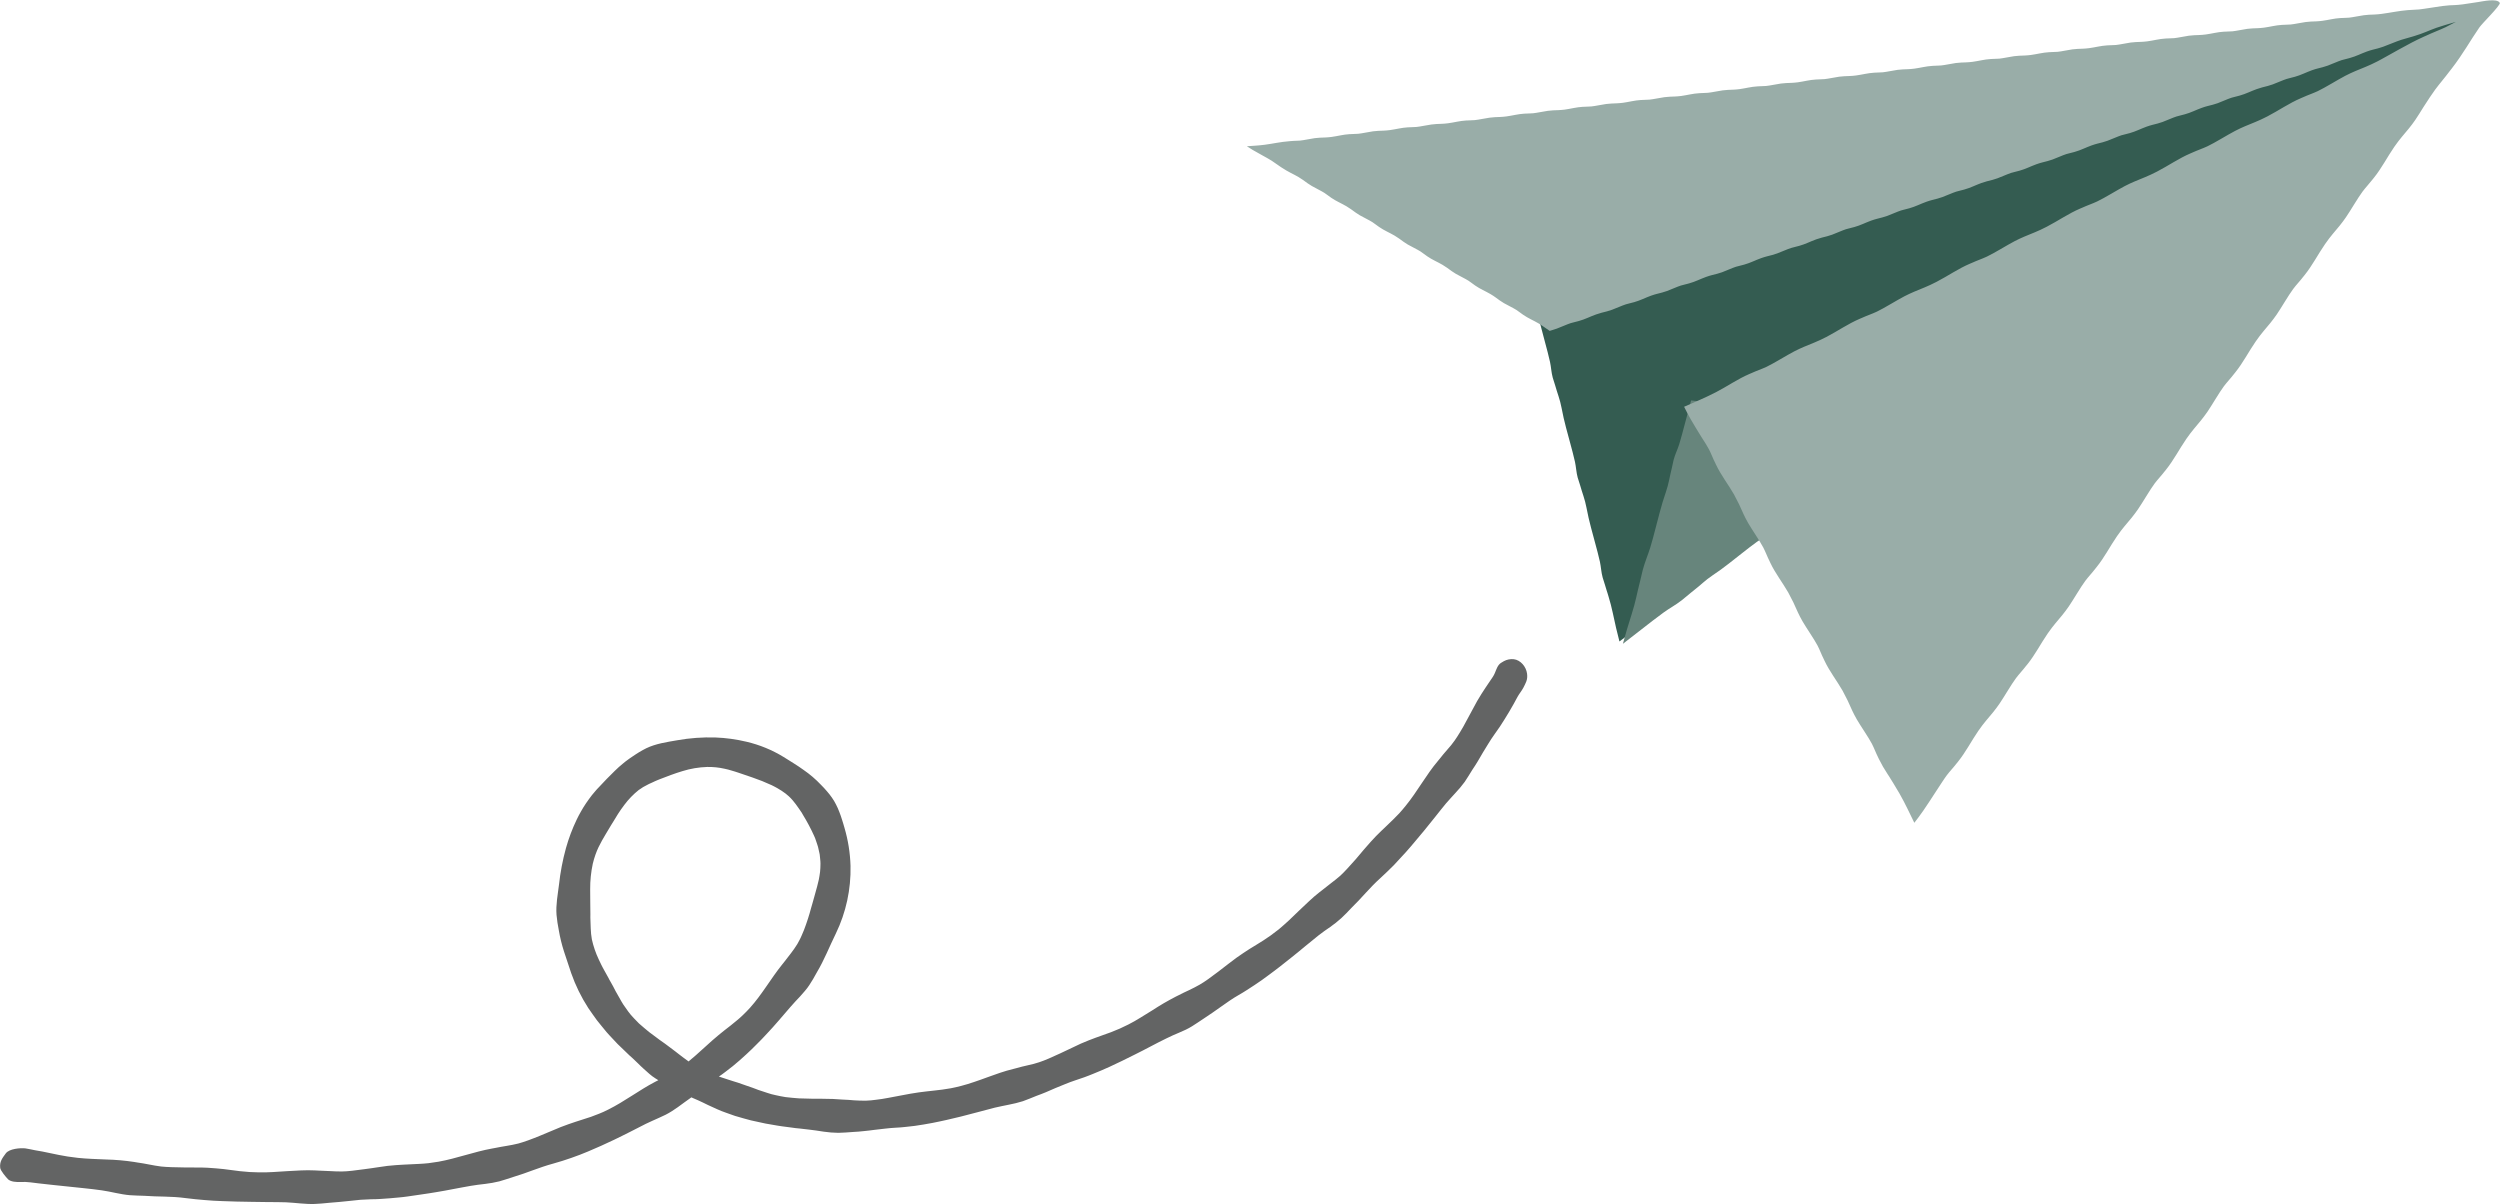
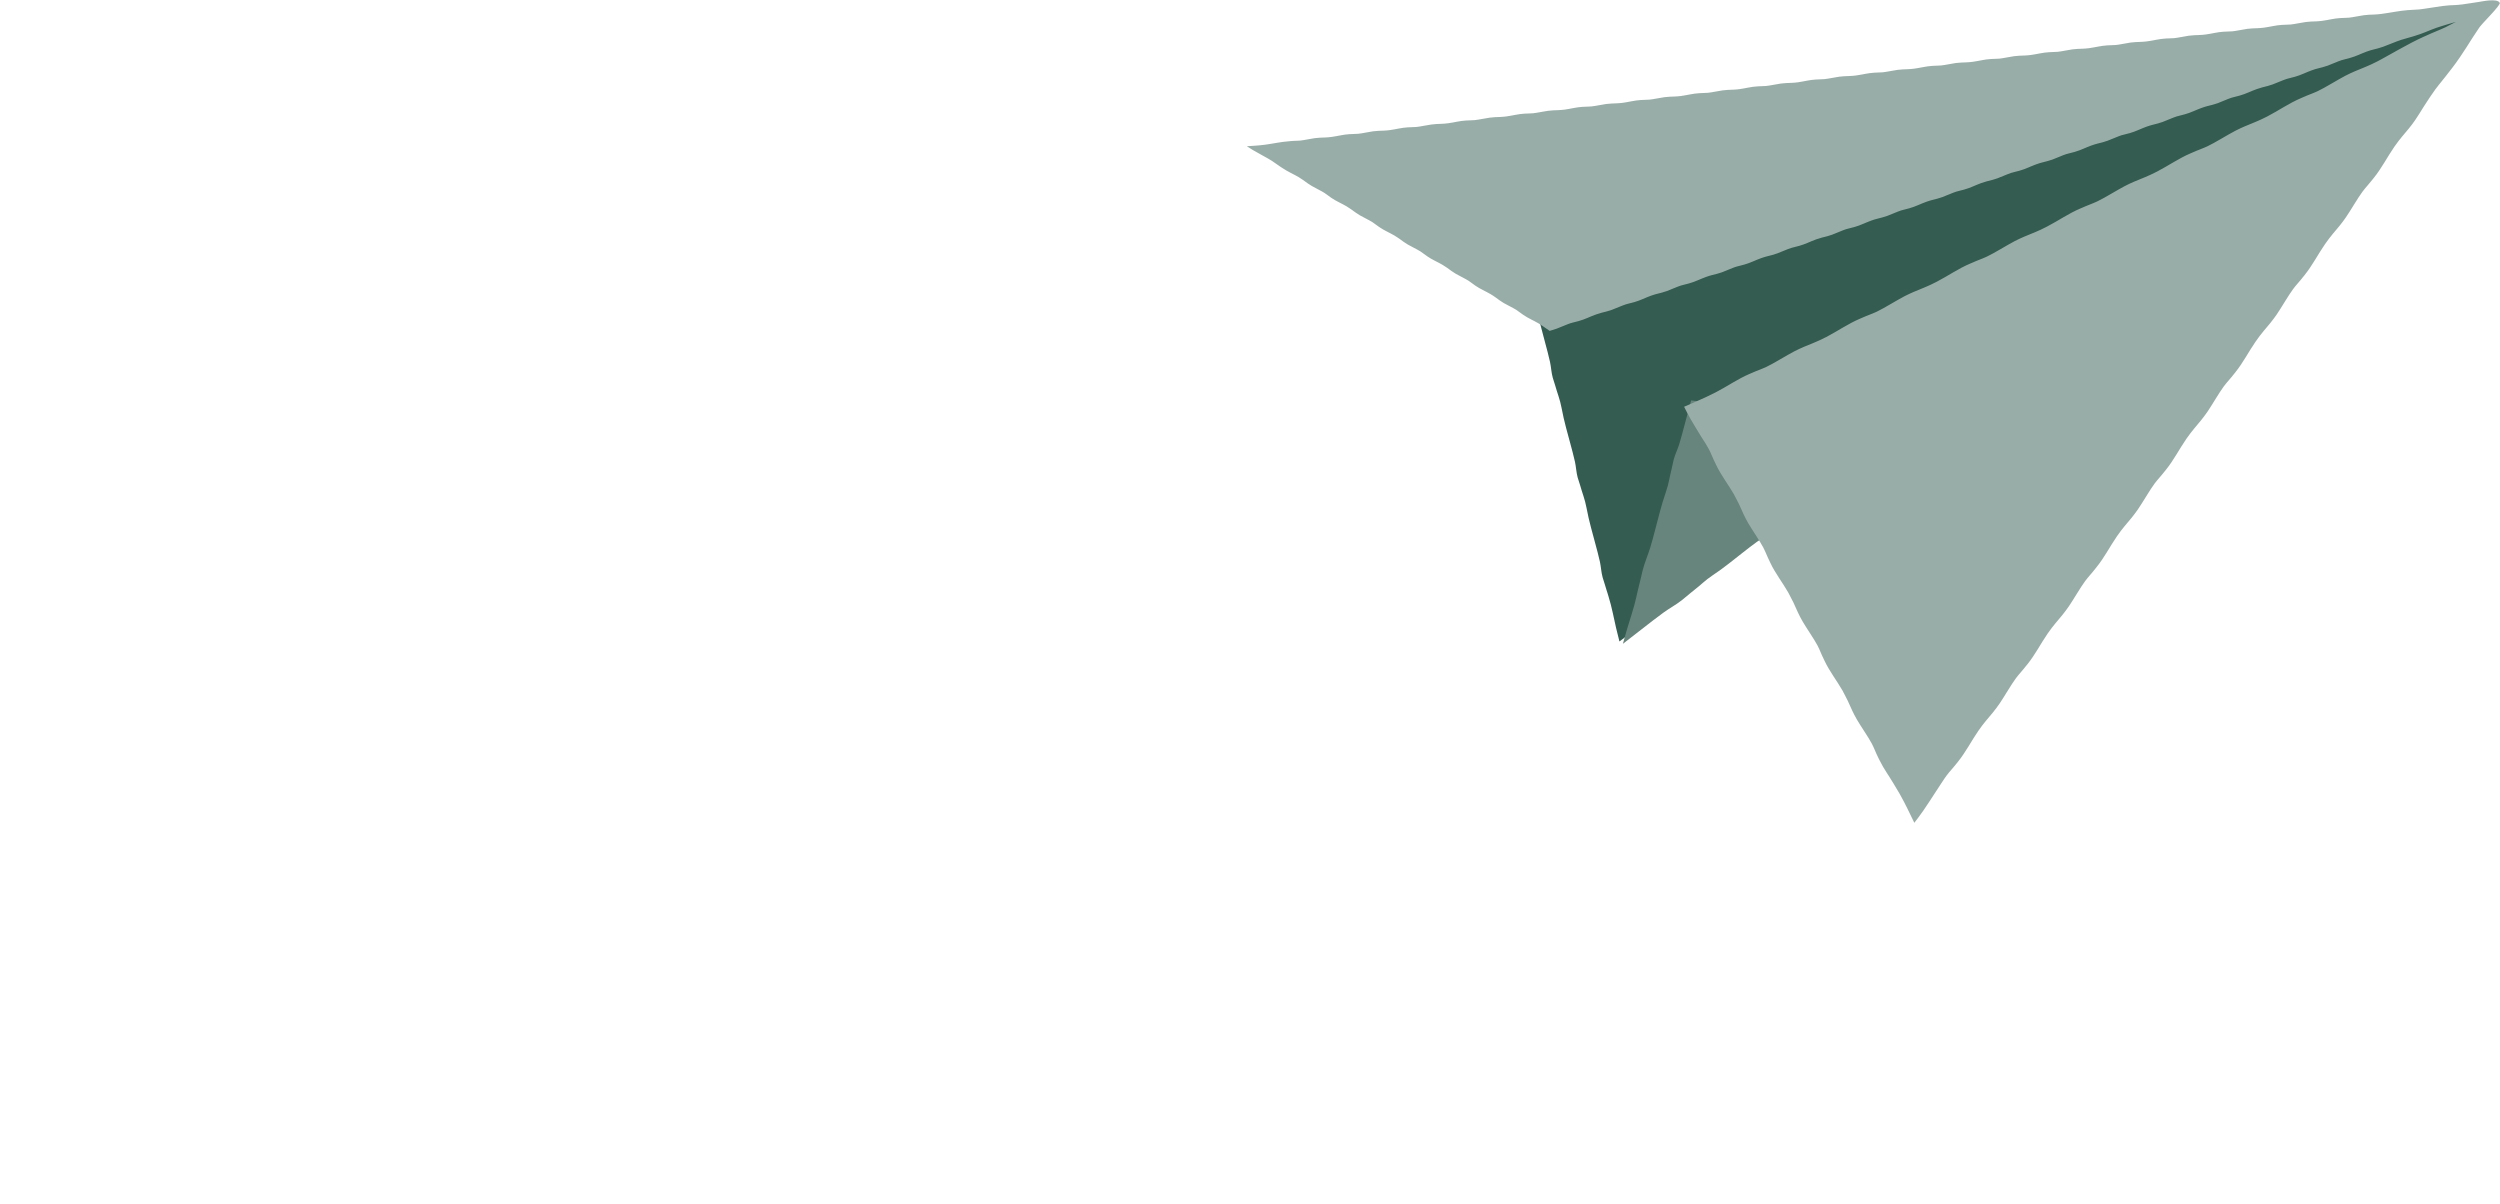
<svg xmlns="http://www.w3.org/2000/svg" id="Layer_2" data-name="Layer 2" width="204.421" height="98.45" viewBox="0 0 204.421 98.45">
  <g id="Layer_1-2" data-name="Layer 1">
    <g>
      <path d="M201.666.844c.253.623-1.069,1.296-1.516,1.636-.225.184-.466.389-.685.557-.259.197-.617.435-.975.671s-.719.469-1.012.675c-.712.505-1.323.975-1.969,1.465-.542.409-1.06.801-1.584,1.198-.698.527-1.409,1.036-2.132,1.528-.44.297-.815.588-1.192.893l-.229.186-.195.166c-.134.109-.266.219-.405.326-.187.157-.399.338-.558.461-.374.288-.812.496-1.204.769-.479.335-.941.695-1.407,1.049-.389.296-.76.579-1.139.869-.462.349-.939.695-1.488,1.051-.618.405-1.091.865-1.646,1.295-.189.155-.399.338-.558.459-.375.291-.814.498-1.204.771-.479.333-.941.695-1.407,1.047-.389.296-.758.584-1.139.869-.462.349-.939.695-1.488,1.053-.619.402-1.091.865-1.645,1.293-.19.157-.399.338-.558.461-.374.288-.814.496-1.204.769-.479.335-.941.695-1.407,1.049-.388.294-.758.582-1.139.869-.462.349-.939.695-1.488,1.051-.62.405-1.091.865-1.645,1.293-.19.157-.399.34-.558.461-.375.291-.814.498-1.205.771-.478.333-.941.695-1.406,1.047-.389.296-.758.584-1.139.869-.462.349-.939.695-1.488,1.053-.619.402-1.091.865-1.645,1.293-.19.157-.399.338-.558.459-.375.291-.814.498-1.205.771-.479.335-.941.695-1.407,1.049-.39.294-.758.582-1.138.867-.462.349-.94.697-1.488,1.053-.62.405-1.091.865-1.645,1.293-.19.157-.401.339-.558.461-.375.291-.814.498-1.205.771-.478.333-.941.693-1.406,1.047-.391.296-.758.584-1.138.869-.462.349-.939.695-1.488,1.053-.619.402-1.091.865-1.645,1.293-.19.157-.401.337-.558.459-.377.29-.814.498-1.205.771-.481.335-.941.695-1.406,1.047-.39.296-.76.583-1.138.869-.463.349-.94.697-1.488,1.053-.62.405-1.091.865-1.645,1.293-.19.157-.401.339-.558.461-.377.29-.814.498-1.205.771l-.374.267-.495.366-.992.749c-.56.424-1.097.83-1.642,1.242-.185-.72-.37-1.482-.542-2.326-.098-.476-.214-.893-.339-1.313l-.088-.296-.072-.222c-.048-.151-.094-.299-.137-.453-.068-.212-.149-.451-.196-.627-.116-.417-.131-.862-.223-1.285-.113-.519-.257-1.034-.394-1.547-.116-.43-.226-.841-.337-1.257-.134-.51-.259-1.034-.368-1.619-.12-.662-.351-1.217-.52-1.833-.068-.212-.149-.451-.199-.628-.113-.416-.129-.859-.221-1.284-.113-.519-.257-1.032-.394-1.547-.116-.43-.228-.84-.339-1.258-.132-.51-.259-1.032-.366-1.619-.121-.662-.353-1.217-.522-1.831-.068-.212-.147-.453-.197-.628-.116-.417-.13-.862-.223-1.285-.057-.26-.119-.518-.187-.776l-.251-.951c-.162-.617-.317-1.206-.475-1.803.406-.141.82-.282,1.246-.424.215-.068.433-.138.655-.209.111-.035.221-.069.335-.105.092-.025.187-.054.279-.082.744-.207,1.362-.513,2.047-.763.237-.096.504-.21.7-.282.466-.17.965-.242,1.441-.388.582-.182,1.154-.394,1.729-.599.479-.172.941-.337,1.407-.504.57-.202,1.156-.396,1.812-.579.744-.207,1.36-.513,2.048-.765.235-.094.504-.208.7-.28.464-.171.965-.242,1.44-.391.581-.18,1.155-.392,1.73-.597.479-.172.939-.341,1.407-.504.57-.202,1.154-.396,1.812-.579.744-.207,1.359-.516,2.045-.766.238-.096.506-.208.702-.279.464-.171.965-.242,1.44-.391.581-.18,1.156-.394,1.73-.597.479-.172.939-.341,1.407-.504.57-.202,1.154-.396,1.812-.579.741-.207,1.359-.516,2.045-.766.238-.096.504-.208.7-.28.466-.17.967-.241,1.442-.39.581-.182,1.153-.394,1.728-.599.481-.169.939-.339,1.407-.504.572-.199,1.155-.394,1.812-.579.744-.207,1.359-.514,2.047-.763.237-.096.504-.21.7-.282.464-.168.964-.24,1.44-.389.584-.182,1.156-.394,1.731-.599.481-.169.939-.339,1.406-.504.57-.2,1.154-.394,1.812-.579.744-.207,1.359-.513,2.047-.763.235-.097.504-.21.7-.282.464-.168.965-.242,1.44-.389.581-.182,1.155-.394,1.731-.599.479-.172.939-.339,1.407-.504.57-.202,1.154-.394,1.812-.579.741-.207,1.36-.513,2.045-.764.237-.096.504-.21.7-.282.466-.17.967-.241,1.442-.388l.435-.142.481-.167,1.222-.43c.689-.243,1.35-.477,2.021-.713.82-.287,1.661-.569,2.497-.812.47-.137.969-.32,1.497-.521s1.077-.415,1.597-.601c.39-.148.856-.329,1.16-.438.288-.103.583-.189.881-.258.25-.061.478-.11.782-.208.457-.148,1.454-.697,1.746.025h0Z" fill="#345c51" />
      <path d="M156.533,34.596c-.646.499-1.305.982-1.975,1.449-.419.291-.749.556-1.075.826s-.645.545-1.005.828c-.242.2-.517.435-.727.601-.125.098-.256.191-.388.282l-.198.134-.099.065-.07.042c-.19.114-.379.223-.559.352-.436.309-.855.647-1.278.977-.353.276-.691.541-1.034.81-.42.327-.854.649-1.355.98-.565.374-.989.81-1.493,1.211-.17.145-.36.317-.504.431-.341.271-.745.46-1.102.713-.436.311-.856.647-1.278.977-.353.278-.689.546-1.034.812-.42.325-.854.649-1.355.98-.268.182-.525.381-.769.595l-.178.154-.248.208c-.174.145-.353.29-.536.433-.253.209-.545.455-.758.625-.515.401-.999.649-1.475.995-.592.427-1.201.908-1.818,1.387-.519.402-1.016.787-1.521,1.18.202-.74.428-1.535.724-2.444.164-.511.27-.933.368-1.356.097-.419.189-.839.308-1.296.073-.312.152-.672.223-.94.084-.316.195-.64.308-.953l.166-.464.078-.23.054-.161c.166-.53.301-1.071.442-1.607.118-.451.231-.882.347-1.319.142-.532.299-1.071.504-1.66.231-.663.311-1.287.477-1.933.048-.229.1-.487.148-.671.112-.438.323-.85.459-1.283.083-.265.158-.534.229-.803l.24-.898c.17-.643.335-1.257.501-1.881.689.066,1.412.142,2.183.26.083.012.164.023.244.036.077.008.15.016.225.022.148.013.294.02.44.024.289.01.578.014.871.036.207.005.443.01.613.021.398.031.789.164,1.189.22.489.064.983.098,1.476.142.41.034.804.066,1.206.098.487.044.983.098,1.528.192.295.049.593.076.892.081.302.013.521.008,1.003.049.299.017.647.03.896.052.596.05,1.094.195,1.636.262.668.085,1.381.14,2.093.206.6.053,1.177.104,1.763.154Z" fill="#67857c" />
      <path d="M204.42.22c-.015.3-1.428,1.652-1.69,2.03-.385.555-.695,1.061-1.047,1.612-.349.546-.741,1.138-1.217,1.753-.053.067-.109.138-.163.207-.382.514-.825,1.021-1.182,1.504-.129.175-.282.396-.447.644-.16.244-.334.513-.509.782-.249.398-.496.801-.672,1.055-.164.238-.337.47-.52.694-.393.487-.736.841-1.198,1.51-.572.83-1.031,1.741-1.664,2.525l-.108.134c-.261.34-.563.651-.82.995-.371.493-1.005,1.592-1.358,2.099-.164.239-.338.471-.52.696-.393.484-.736.841-1.196,1.51-.574.83-1.034,1.741-1.666,2.525-.036.042-.073.089-.109.134-.259.341-.563.649-.82.995-.371.491-1.004,1.59-1.355,2.097-.165.238-.34.47-.522.696-.393.486-.736.841-1.196,1.51-.574.83-1.033,1.741-1.667,2.525l-.108.134c-.259.341-.561.652-.82.995-.371.493-1.005,1.592-1.355,2.099-.191.274-.361.495-.522.694-.391.487-.734.844-1.196,1.512-.571.828-1.033,1.739-1.666,2.525-.034.043-.073.089-.109.134-.259.339-.561.65-.82.992-.369.493-1.003,1.592-1.355,2.099-.165.238-.339.47-.521.696-.393.484-.736.841-1.198,1.51-.572.83-1.031,1.741-1.667,2.525-.034.043-.072.089-.108.134-.259.341-.561.652-.818.995-.371.493-1.005,1.592-1.357,2.099-.191.274-.359.495-.52.694-.393.487-.736.841-1.198,1.51-.572.83-1.031,1.741-1.664,2.525-.036.044-.075.089-.111.133-.259.341-.561.652-.818.995-.371.493-1.005,1.592-1.357,2.099-.164.239-.338.471-.521.696-.393.484-.736.841-1.198,1.51-.572.83-1.031,1.741-1.664,2.525-.036.042-.073.089-.109.134-.261.34-.562.649-.82.992-.046.062-.098.134-.151.211-.065.097-.134.202-.209.312l-.535.817c-.371.57-.758,1.169-1.019,1.542-.281.403-.518.718-.73.988-.409-.816-.691-1.475-1.208-2.383-.16-.284-.328-.561-.502-.841l-.263-.424-.117-.188-.097-.147c-.263-.394-.499-.804-.708-1.23-.023-.047-.045-.097-.07-.146-.182-.359-.319-.743-.503-1.1-.267-.514-.947-1.492-1.234-1.993-.156-.272-.275-.507-.378-.725-.236-.556-.499-1.1-.789-1.629-.47-.819-1.063-1.573-1.467-2.428-.023-.049-.045-.099-.069-.148-.183-.357-.319-.741-.503-1.1-.267-.514-.947-1.49-1.234-1.993-.136-.236-.261-.477-.376-.724-.236-.556-.5-1.1-.791-1.63-.47-.819-1.063-1.573-1.467-2.429-.023-.047-.045-.099-.068-.146-.182-.359-.321-.744-.505-1.101-.267-.515-.947-1.492-1.233-1.995-.136-.235-.261-.476-.376-.722-.236-.556-.499-1.1-.789-1.629-.472-.822-1.063-1.573-1.468-2.431-.023-.047-.045-.097-.068-.146-.183-.357-.322-.742-.506-1.101-.133-.257-.37-.629-.61-1.001-.327-.532-.673-1.09-.881-1.458-.192-.337-.374-.68-.545-1.029.89-.402,1.58-.666,2.606-1.192.923-.479,1.786-1.084,2.74-1.493.053-.022.109-.048.164-.069.401-.185.826-.324,1.227-.511.575-.272,1.686-.964,2.252-1.256.307-.158.568-.277.811-.381.593-.253,1.074-.414,1.821-.8.921-.478,1.783-1.082,2.74-1.491.053-.024.109-.048.164-.069.401-.185.825-.324,1.225-.511.577-.271,1.688-.963,2.255-1.256.266-.137.536-.264.811-.381.591-.253,1.074-.414,1.818-.801.923-.477,1.785-1.082,2.742-1.49.054-.024.109-.048.165-.069.399-.185.825-.324,1.225-.513.577-.269,1.688-.961,2.254-1.254.265-.138.536-.265.811-.381.591-.253,1.075-.414,1.818-.801.923-.477,1.785-1.082,2.742-1.49.054-.024.109-.048.164-.069.399-.185.826-.324,1.225-.513.577-.269,1.688-.961,2.254-1.254.265-.138.535-.265.811-.381.591-.253,1.075-.416,1.819-.801.923-.479,1.785-1.082,2.742-1.492.053-.022.109-.046.162-.07.401-.185.825-.322,1.227-.511.577-.269,1.687-.961,2.254-1.254.305-.158.566-.278.809-.381.593-.255,1.077-.415,1.821-.8.923-.479,1.785-1.082,2.742-1.492.053-.022.109-.046.162-.07.401-.185.825-.322,1.227-.511.575-.269,1.688-.961,2.252-1.254.307-.158.568-.277.811-.381.593-.255,1.077-.415,1.821-.8l.344-.185.428-.237.984-.549c.666-.37,1.37-.747,2.021-1.039.072-.031.147-.066.221-.097.561-.266,1.044-.434,1.575-.687.213-.103.511-.258.847-.438-.045.013-.092.027-.138.042-.503.15-.959.269-1.455.444-.308.108-.565.218-.853.334s-.604.236-.972.345c-.041.011-.083.025-.126.038-.301.095-.635.174-.916.264-.204.064-.486.175-.783.292-.278.108-.554.215-.733.286-.153.054-.284.094-.405.126-.292.079-.529.121-.902.256-.461.165-.901.398-1.377.525-.025.008-.054.015-.081.023-.199.06-.408.096-.607.158-.287.089-.849.345-1.132.446-.153.056-.284.094-.403.127-.294.081-.532.123-.904.256-.462.167-.901.398-1.375.528-.027.008-.054.013-.081.021-.201.06-.408.098-.607.16-.287.089-.851.345-1.133.445-.153.054-.282.094-.403.127-.305.07-.606.155-.901.256-.463.164-.903.397-1.377.525l-.081.023c-.199.06-.407.096-.607.158-.287.089-.849.346-1.132.448-.153.054-.283.091-.405.126-.292.079-.529.121-.901.256-.461.165-.901.398-1.377.525-.025.008-.054.015-.081.021-.199.06-.408.098-.607.16-.287.089-.849.345-1.132.446-.153.054-.284.094-.403.127-.294.081-.532.123-.904.256-.462.167-.901.398-1.375.528-.026.006-.053.013-.081.021-.201.06-.408.098-.607.158-.287.091-.851.345-1.134.447-.153.054-.281.094-.403.127-.294.079-.529.122-.904.256-.461.165-.901.398-1.374.526l-.081.023c-.199.06-.407.096-.607.158-.287.089-.849.346-1.132.446-.153.054-.284.094-.405.126-.292.081-.529.124-.901.256-.462.167-.903.397-1.377.527-.025.006-.054.013-.081.021-.199.06-.408.098-.607.16-.287.089-.849.346-1.132.446-.153.054-.284.094-.403.127-.305.07-.607.155-.904.256-.461.165-.901.398-1.375.526l-.081.023c-.201.06-.408.096-.607.158-.287.089-.851.345-1.134.445-.153.056-.282.094-.403.127-.294.081-.53.124-.902.256-.463.166-.903.397-1.377.527-.027.008-.054.015-.081.021-.199.061-.408.098-.607.16-.287.089-.849.345-1.132.446-.153.054-.284.094-.405.126-.292.081-.53.124-.902.256-.462.167-.901.398-1.377.527-.025.006-.053.013-.081.021-.199.061-.407.096-.607.158-.287.091-.849.345-1.132.448-.153.054-.284.094-.403.127-.305.07-.607.155-.904.256-.461.165-.901.398-1.374.526-.027.008-.054.015-.081.021-.201.062-.408.098-.607.16-.287.089-.851.345-1.134.445-.153.054-.282.094-.403.127-.294.081-.53.124-.902.256-.463.166-.903.397-1.377.527-.027.006-.054.013-.08.021-.199.06-.408.098-.607.158-.288.091-.849.345-1.132.448-.153.054-.284.094-.405.126-.292.079-.53.121-.902.256-.461.165-.901.398-1.377.525-.025.008-.054.015-.081.023-.199.06-.407.096-.607.158-.287.089-.849.345-1.132.446-.153.054-.284.094-.403.127-.294.081-.532.123-.904.256-.462.167-.901.398-1.375.528-.027.008-.054.013-.081.021-.201.06-.408.098-.607.16-.287.089-.851.345-1.133.445-.153.054-.282.094-.403.127-.305.07-.606.155-.901.256-.463.164-.903.397-1.377.525l-.081.023c-.199.06-.407.096-.607.158-.289.09-.842.345-1.138.449-.224.079-.411.138-.58.187-.175-.119-.332-.229-.501-.345-.127-.091-.246-.172-.414-.27-.407-.239-.852-.421-1.241-.693-.022-.017-.045-.032-.068-.047-.168-.112-.323-.244-.493-.354-.244-.158-.781-.416-1.032-.563-.135-.082-.245-.154-.344-.223-.24-.168-.417-.32-.748-.514-.409-.239-.853-.421-1.243-.693-.021-.017-.043-.032-.065-.047-.168-.112-.323-.244-.493-.354-.244-.158-.781-.416-1.032-.563-.135-.082-.244-.154-.344-.223-.24-.184-.49-.356-.748-.514-.409-.239-.855-.421-1.243-.693-.022-.017-.045-.032-.065-.047-.17-.112-.325-.245-.494-.354-.244-.158-.783-.416-1.034-.563-.133-.081-.242-.154-.342-.222-.24-.184-.49-.356-.748-.514-.409-.239-.855-.421-1.242-.693-.022-.017-.045-.032-.068-.047-.168-.112-.323-.244-.493-.354-.242-.158-.781-.416-1.032-.563-.135-.082-.244-.154-.342-.222-.241-.184-.491-.356-.75-.515-.409-.241-.853-.421-1.243-.693-.021-.017-.043-.032-.065-.047-.168-.112-.323-.244-.494-.354-.244-.158-.781-.416-1.031-.565-.136-.08-.245-.152-.345-.221-.24-.184-.49-.356-.748-.514-.426-.251-.779-.375-1.427-.806-.03-.021-.062-.044-.094-.065-.242-.156-.443-.317-.674-.464-.165-.107-.449-.264-.749-.429s-.611-.338-.798-.449c-.161-.096-.32-.197-.476-.301.499-.039.92-.053,1.454-.122.334-.043.642-.1.976-.156.329-.055.686-.108,1.051-.135.041-.003.082-.008.123-.011.075-.005.151-.01.229-.016l.112-.006.079-.002c.107-.003.211-.004.317-.014.301-.028.911-.16,1.21-.201.163-.02.299-.03.426-.038.305-.017.548-.009.943-.061.491-.065.974-.199,1.468-.227l.086-.003c.21-.018.423-.011.633-.029.301-.028.911-.16,1.21-.201.163-.02.299-.03.426-.038.305-.017.548-.009.943-.061.491-.065.974-.199,1.47-.226.026-.001.056-.002.084-.003.209-.018.423-.009.632-.029.301-.028.911-.16,1.21-.199.164-.022.299-.033.426-.041.305-.017.548-.009.943-.061.491-.065.974-.199,1.47-.226.026-.002.056-.002.083-.003.21-.018.423-.009.633-.029.301-.028.911-.16,1.21-.199.164-.022.3-.033.426-.041.305-.017.548-.009.943-.061.491-.065.974-.199,1.468-.227l.086-.003c.21-.018.423-.009.633-.029.301-.028.911-.16,1.21-.199.164-.022.3-.033.427-.04.305-.017.548-.009.943-.059.491-.067.974-.201,1.47-.228.026-.001.056-.002.084-.003.209-.018.423-.009.632-.029.301-.028.911-.16,1.21-.199.164-.022.299-.033.426-.038.306-.019.549-.011.943-.061.491-.067.974-.201,1.47-.228.026-.002.056-.002.083-.003.21-.018.423-.009.633-.029.301-.028.911-.16,1.21-.199.164-.022.3-.033.426-.038.305-.019.548-.009.943-.061.491-.067.974-.201,1.47-.226.026-.004.056-.004.084-.005.21-.018.423-.009.633-.029.3-.026.911-.16,1.21-.199.164-.022.3-.033.426-.038.305-.019.548-.009.943-.061.491-.067.974-.201,1.47-.226.026-.004.056-.004.084-.005.209-.018.423-.009.632-.029.3-.026.911-.16,1.21-.199.164-.022.299-.033.426-.038.305-.017.548-.009.945-.061.489-.067.972-.202,1.468-.227.026-.004.056-.004.084-.005.209-.018.422-.009.632-.029.301-.026.911-.16,1.21-.199.163-.02.3-.033.426-.038.305-.017.548-.009.943-.061.491-.065.974-.199,1.47-.226.026-.002.056-.004.084-.005.21-.018.423-.009.633-.029.3-.026.911-.16,1.21-.199.163-.02.3-.033.426-.038.305-.017.548-.009.943-.061.491-.065.974-.199,1.47-.226.026-.001.056-.004.084-.005.209-.018.423-.009.632-.029.3-.026.911-.16,1.21-.199.163-.02.3-.033.426-.038.305-.017.548-.009.945-.061.489-.065.972-.2,1.468-.227.026-.002.056-.004.084-.005.21-.018.423-.009.632-.027.301-.028.911-.162,1.21-.201.163-.02.3-.033.426-.038.305-.017.548-.009.943-.061.491-.065.974-.199,1.47-.226.026-.002.056-.002.084-.005.21-.018.423-.009.633-.027.301-.028.911-.16,1.21-.201.163-.02.299-.03.426-.038.305-.017.548-.009.943-.061.491-.065.974-.199,1.47-.226.026-.002.056-.002.084-.005.209-.016.422-.009.632-.027.301-.028.911-.16,1.21-.201.163-.02.299-.03.426-.038.305-.017.548-.009.945-.061.489-.065.972-.2,1.468-.227.026-.002.056-.002.084-.005.209-.016.422-.009.632-.027.301-.028.911-.16,1.21-.201.163-.02.299-.03.426-.038.305-.017.548-.009.945-.061.489-.065.972-.2,1.468-.227.026-.002.056-.002.084-.003.21-.018.423-.011.633-.029.301-.028.911-.16,1.21-.201.163-.02.299-.03.426-.038.305-.017.548-.009.943-.061.491-.065.974-.199,1.47-.226.026-.002.056-.002.084-.003.21-.018.423-.009.633-.029.301-.028.911-.16,1.21-.199.164-.022.3-.033.427-.04.305-.017.548-.009.943-.061.491-.065.974-.199,1.47-.226.026-.002.056-.002.083-.003.21-.018.423-.009.633-.029.301-.028.911-.16,1.21-.199.164-.022.299-.033.426-.041.152-.005.289-.011.439-.017.2-.009.4-.028.599-.054.34-.044.695-.107,1.063-.167s.75-.116,1.079-.14c.036-.002.076-.005.112-.006.29-.028.517-.021.794-.047.199-.02.55-.075.923-.132s.761-.12.987-.149c.246-.032.424-.047.573-.058.362-.023.522-.005,1.099-.079.36-.047.821-.121,1.275-.192.337-.051,1.507-.309,1.734.046.007.011.01.023.009.036h0Z" fill="#99ada8" />
    </g>
    <g>
      <path d="M55.251,85.996l.195.153c.125.09.245.186.367.282l.375.275c.039.029.078.058.117.087.193-.156.392-.324.585-.498.259-.228.517-.455.746-.671.229-.215.445-.399.611-.551.363-.324.685-.572.974-.81.178-.142.35-.274.52-.404l.502-.41c.084-.071.171-.144.259-.22s.173-.16.263-.245c.178-.173.369-.36.567-.581.985-1.098,1.709-2.394,2.616-3.522l.155-.193c.184-.245.369-.488.564-.729.188-.243.364-.495.526-.756.055-.095.115-.204.176-.324l.095-.187.091-.203.185-.437c.061-.151.113-.308.17-.463.119-.309.202-.627.294-.911.082-.286.146-.546.212-.748.058-.22.113-.421.171-.608s.095-.362.146-.529c.064-.203.107-.397.154-.589l.071-.289c.02-.097.034-.195.051-.295.04-.21.064-.424.072-.638.005-.114.008-.232.01-.356.003-.063 0-.126-.007-.189-.006-.064-.012-.13-.018-.197l-.025-.25-.014-.125-.026-.123-.11-.488c-.044-.16-.104-.316-.155-.473-.027-.078-.05-.158-.08-.233l-.096-.222c-.263-.582-.564-1.146-.899-1.691l-.11-.192c-.311-.45-.621-.935-1.045-1.327-.084-.079-.173-.154-.265-.224-.103-.075-.216-.155-.335-.237-.123-.077-.255-.153-.388-.233s-.28-.145-.42-.219c-.51-.237-1.034-.447-1.567-.628-.427-.145-.781-.273-1.114-.38-.202-.065-.393-.133-.587-.184l-.29-.084-.299-.069c-.464-.105-.937-.153-1.411-.144-.686.022-1.364.136-2.016.338-.647.191-1.257.432-1.868.666l-.208.085c-.063.029-.127.057-.192.083s-.125.06-.189.089l-.191.087-.097.043-.096.05c-.127.068-.257.134-.383.205-.123.077-.243.157-.362.24-.439.351-.831.756-1.167,1.205-.093.128-.189.254-.278.38l-.25.374c-.15.247-.292.466-.395.646-.059.095-.116.186-.171.274-.052.089-.103.175-.154.258-.105.162-.19.322-.282.47-.426.728-.791,1.321-1.057,2.418-.146.684-.218,1.382-.214,2.083-.008.698.022,1.389.018,2.082l-.003.238c.029.588.012,1.191.122,1.78.125.564.313,1.114.561,1.639.068.148.133.296.209.436l.107.209c.034.069.069.136.109.201.152.26.285.496.382.688l.077.152c.027.049.056.095.083.142.147.253.285.511.415.773l.313.551.152.271c.049.093.104.183.164.27.12.177.248.361.391.556.072.103.15.203.233.298.092.103.186.205.281.306.124.131.249.26.377.387.132.123.273.238.411.355l.416.347c.141.113.292.215.436.324s.29.215.433.324.297.205.442.312c.146.105.29.213.432.324.069.057.143.109.216.162s.143.107.214.163h0Z" fill="none" />
-       <path d="M.634,96.408c.241.24.725.255,1.044.241.27-.013.54-.003.808.03l.676.083c.766.091,1.522.166,2.313.249.944.105,1.894.185,2.835.319.769.108,1.528.333,2.299.398.325.029.779.034,1.178.05,1.139.088,2.213.025,3.409.19.53.068,1.036.116,1.528.157.246.02.488.038.728.054.24.014.478.022.715.032.777.027,1.541.055,2.342.06l1.436.02c.479,0,.958.003,1.436.019.781.034,1.567.163,2.345.135.329-.012.783-.051,1.183-.094.574-.036,1.127-.102,1.688-.156.575-.076,1.155-.121,1.736-.134.538 0,1.048-.042,1.543-.08.247-.02.49-.042.731-.066s.479-.045.715-.082l1.157-.169c.386-.06.775-.11,1.172-.182l.712-.123.71-.134c.474-.084.946-.183,1.421-.261.387-.068.78-.113,1.173-.158.391-.046.779-.115,1.161-.209.319-.088.753-.234,1.137-.358,1.11-.327,2.095-.776,3.27-1.095.518-.148,1.011-.295,1.478-.465.234-.084.466-.164.692-.253l.669-.269c.724-.299,1.425-.623,2.153-.967.22-.099.433-.212.649-.318.215-.109.433-.212.647-.324.427-.225.86-.435,1.288-.657.176-.088.355-.171.537-.249l.542-.242c.181-.081.36-.164.538-.251.175-.09.346-.188.512-.293.16-.103.318-.209.473-.318l.505-.369c.208-.142.413-.289.614-.441l.123.057c.137.058.274.116.411.178.276.12.548.26.833.397.253.119.501.232.746.34.123.053.243.111.366.155l.366.135c.243.088.483.173.72.255.24.074.481.14.719.207.196.054.39.111.587.159l.594.13.598.13.608.105c.245.04.488.09.734.12l.736.096.368.05.368.037c.245.026.491.054.735.085.4.044.799.105,1.2.169.398.059.8.091,1.202.096.339.001.804-.046,1.214-.071.294-.007.581-.043.867-.07.286-.029.57-.058.854-.1.287-.039.575-.072.863-.1.291-.034.588-.064.896-.079.136-.008.271-.014.404-.025l.392-.038c.259-.026.512-.055.761-.086.495-.074.975-.148,1.446-.241.385-.079.769-.154,1.151-.243.382-.091.767-.178,1.158-.274.935-.234,1.863-.492,2.791-.732.191-.047.382-.089.576-.126l.578-.118c.385-.072.766-.167,1.139-.283.311-.107.731-.286,1.103-.434.27-.099.534-.197.793-.307l.772-.335c.259-.111.52-.22.789-.322.272-.113.548-.215.828-.308.255-.084.502-.169.744-.254.242-.085.473-.181.703-.273.457-.188.901-.367,1.33-.568.703-.331,1.397-.654,2.107-1.021.858-.42,1.691-.889,2.55-1.305.346-.178.708-.329,1.068-.483.18-.077.359-.155.536-.239s.345-.179.511-.28c.279-.171.653-.428.986-.648.483-.306.928-.635,1.388-.955.458-.322.917-.655,1.442-.952.233-.131.453-.269.668-.406s.424-.273.629-.409.407-.269.601-.41.385-.282.575-.421c.31-.232.621-.458.924-.699l.92-.729c.377-.29.737-.603,1.106-.903l1.107-.9c.303-.243.627-.461.949-.683.318-.223.622-.465.91-.725.119-.111.258-.248.402-.392s.287-.302.425-.445c.822-.792,1.478-1.638,2.371-2.441.375-.345.743-.698,1.102-1.059.33-.347.655-.699.975-1.056.262-.284.503-.582.753-.876.247-.296.502-.59.752-.898l.894-1.11c.298-.37.586-.747.891-1.11.124-.149.254-.293.388-.435l.393-.431c.266-.282.515-.58.745-.892.185-.269.417-.657.628-.994.158-.237.313-.47.454-.711l.422-.721c.141-.241.288-.48.442-.72.149-.244.308-.487.483-.732.155-.216.304-.428.447-.638.143-.21.272-.423.402-.63s.254-.415.377-.62.244-.408.355-.616l.305-.563c.13-.24.349-.505.477-.746.196-.395.371-.645.306-1.153-.072-.565-.524-1.119-1.093-1.185-.277-.027-.555.029-.799.159-.088.044-.173.095-.254.152-.265.183-.363.524-.481.805-.047.114-.105.224-.172.328-.2.295-.398.577-.602.891l-.327.504c-.123.193-.241.388-.355.586-.115.197-.246.455-.398.735s-.318.587-.483.894l-.248.457c-.082.15-.17.291-.252.428-.165.273-.319.517-.452.704-.092.13-.189.257-.288.382l-.312.364c-.21.241-.419.482-.611.734-.054.066-.109.133-.163.198-.966,1.139-1.669,2.481-2.618,3.643-.189.235-.364.443-.534.63-.163.173-.329.342-.499.508l-.475.458-.237.229-.248.233c-.312.296-.611.605-.897.925-.309.338-.759.872-1.209,1.408-.465.522-.93,1.045-1.27,1.354-.24.212-.494.408-.749.603-.254.193-.505.391-.753.592l-.204.157c-.296.23-.577.477-.85.733-.276.252-.548.509-.817.771-.531.531-1.081,1.044-1.656,1.527-.945.757-1.595,1.111-2.386,1.601-.325.203-.665.439-1.073.722-.742.537-2.198,1.743-3.003,2.196-.277.161-.567.303-.855.444-.29.138-.585.269-.865.42-.077.038-.156.077-.231.114-.168.084-.334.172-.497.265-.164.091-.329.181-.49.276-.324.189-.641.39-.957.594-.318.201-.639.397-.961.593-.322.195-.645.39-.983.556-.458.235-.93.444-1.413.627-.426.156-.823.287-1.259.452-.358.138-.75.277-1.204.48-.836.382-2.524,1.238-3.405,1.522-.153.051-.307.097-.462.139l-.471.111c-.315.072-.628.144-.934.235l-.25.065c-.366.089-.728.193-1.084.314-.178.06-.356.122-.532.187l-.532.189c-.355.128-.708.26-1.066.377-.357.119-.716.237-1.081.327-.294.075-.56.137-.809.184-.234.042-.469.079-.705.111-.447.067-.863.091-1.324.152-.379.048-.789.092-1.275.182-.274.046-.548.098-.82.153-.312.067-.654.128-.997.188l-.511.089-.491.066c-.275.04-.552.065-.83.075-.318.006-.636-.011-.954-.027-.317-.026-.633-.056-.947-.062-.084-.006-.171-.009-.253-.016-.369-.034-.737-.044-1.106-.045-.368-.013-.737-.013-1.107-.009l-1.109-.03c-.368-.026-.737-.06-1.104-.105-.294-.046-.556-.102-.799-.156-.121-.027-.238-.055-.351-.083-.111-.033-.218-.067-.323-.1l-.612-.202-.151-.05-.151-.059-.311-.116c-.175-.064-.357-.127-.554-.191-.195-.069-.402-.147-.632-.221-.211-.071-.485-.141-.778-.245l-.462-.151c-.104-.034-.211-.067-.317-.104.078-.053.156-.105.231-.159.106-.079.21-.157.314-.234.206-.156.409-.309.602-.467.382-.322.755-.63,1.101-.963l.428-.403c.143-.134.278-.277.417-.415s.277-.28.417-.421l.412-.439c.667-.701,1.283-1.45,1.918-2.179.251-.304.537-.583.804-.877.133-.147.264-.296.392-.448.13-.15.25-.309.359-.475.093-.141.198-.312.307-.492l.312-.555c.607-1.016,1.001-2.054,1.555-3.181.828-1.717,1.237-3.606,1.194-5.518-.031-1.059-.199-2.111-.5-3.131-.066-.211-.117-.428-.192-.637-.071-.211-.131-.428-.22-.633-.078-.21-.169-.415-.272-.615-.099-.201-.214-.393-.344-.576-.124-.177-.258-.347-.401-.51-.155-.176-.315-.361-.48-.519-.436-.462-.921-.877-1.447-1.237l-.388-.27-.4-.258c-.132-.091-.272-.17-.409-.257s-.275-.178-.419-.261c-.938-.574-1.961-.995-3.031-1.246-.835-.2-1.686-.317-2.542-.349-1.052-.033-2.103.044-3.136.229-.843.147-1.73.271-2.523.653-.167.079-.357.192-.558.305-.199.116-.395.257-.583.379-.137.085-.259.18-.386.271s-.249.184-.365.285c-.117.099-.234.199-.35.297-.111.105-.223.21-.334.315-.44.425-.866.869-1.31,1.346l-.149.156c-.046.054-.093.108-.139.161l-.27.321-.246.328c-.081.108-.16.217-.231.329s-.144.222-.215.332-.132.225-.197.336c-.063.113-.13.223-.187.337s-.114.228-.171.342c-.36.75-.653,1.531-.877,2.333-.268.975-.458,1.971-.567,2.978-.1.815-.266,1.643-.202,2.474.04.419.101.836.185,1.25.101.593.244,1.178.429,1.752.184.573.384,1.145.585,1.761.351,1,.819,1.957,1.396,2.851.231.343.474.674.714,1.01.254.325.524.641.791.97.164.193.343.372.514.558l.26.277.13.138c.044.045.091.087.137.131l.545.525c.091.087.178.178.272.263l.281.251c.307.273.584.583.894.854.152.139.305.278.462.412.079.066.156.135.24.194s.168.117.255.173c.071.046.15.095.233.146-.012.007-.025.013-.036.02l-.226.116c-1.311.684-2.496,1.604-3.837,2.269-.128.064-.257.126-.387.187-.12.053-.241.104-.363.153-.234.095-.451.178-.663.253-.42.138-.842.275-1.264.408-.363.116-.75.258-1.212.432-.425.169-1.064.449-1.711.715-.325.129-.649.262-.95.369s-.577.197-.799.257c-.621.159-1.266.229-1.889.362l-.253.046c-1.476.267-2.892.81-4.379,1.078-.299.052-.57.091-.823.121s-.489.042-.716.056c-.454.025-.874.035-1.341.065l-.607.038c-.231.016-.462.037-.692.063-.23.026-.519.069-.838.12-.165.028-.331.053-.498.074l-.522.071c-.701.094-1.403.192-1.869.191-.324.004-.649-.013-.973-.031s-.647-.032-.97-.042l-.26-.014c-.76-.041-1.517.023-2.278.061-.76.046-1.522.115-2.286.099-.522-.005-1.044-.037-1.563-.097-.456-.056-.876-.12-1.347-.173-.193-.022-.395-.042-.612-.058-.233-.022-.467-.038-.701-.05-.468-.027-1.181-.013-1.896-.024s-1.43-.024-1.897-.077c-.649-.079-1.291-.244-1.936-.327l-.259-.044c-.76-.116-1.526-.183-2.293-.202-.769-.036-1.54-.052-2.306-.133-1.234-.13-1.964-.335-2.903-.517-.193-.037-.395-.073-.611-.107s-.525-.121-.779-.151c-.422-.049-1.327.024-1.611.409-.305.415-.512.686-.455,1.189.025.22.468.751.625.908h0ZM54.818,85.671c-.142-.111-.286-.219-.432-.324-.145-.107-.298-.203-.442-.312s-.287-.217-.433-.324-.295-.211-.436-.324l-.416-.347c-.138-.117-.279-.232-.411-.355-.127-.127-.253-.256-.377-.387-.1-.105-.193-.208-.281-.306-.083-.095-.161-.194-.233-.298-.134-.183-.265-.368-.391-.556-.06-.087-.115-.177-.164-.27l-.152-.271-.313-.551c-.13-.262-.268-.52-.415-.773-.027-.047-.056-.093-.083-.142l-.077-.152c-.098-.191-.231-.427-.382-.688-.04-.065-.076-.132-.109-.201l-.107-.209c-.075-.14-.141-.288-.209-.436-.248-.525-.436-1.074-.561-1.639-.11-.589-.093-1.193-.122-1.78l.003-.238c.004-.693-.026-1.384-.018-2.082-.004-.701.068-1.399.214-2.083.266-1.096.631-1.69,1.057-2.418.092-.148.177-.308.282-.47.051-.082.102-.168.154-.258l.171-.274c.104-.18.245-.398.395-.646l.25-.374c.089-.126.185-.252.278-.38.336-.449.728-.854,1.167-1.205.118-.083.239-.163.362-.24.126-.072.256-.138.383-.205l.096-.05.097-.043.191-.087c.064-.029.125-.061.189-.089s.129-.054.192-.083l.208-.085c.612-.234,1.222-.475,1.868-.666.652-.203,1.331-.316,2.016-.338.474-.009.948.04,1.411.144l.299.069.29.084c.194.051.385.119.587.184.333.107.687.235,1.114.38.533.181,1.056.391,1.567.628.14.074.287.14.42.219s.266.155.388.233c.119.082.232.162.335.237.092.07.181.145.265.224.424.392.734.876,1.045,1.327l.11.192c.335.545.635,1.11.899,1.691l.096.222c.03.076.053.156.08.233.051.157.111.313.155.473l.11.488.026.123.014.125.025.25c.006.068.012.134.018.197.007.063.009.126.007.189-.002.124-.005.241-.01.356-.008.214-.032.428-.072.638-.017.1-.031.199-.051.295l-.071.289c-.047.193-.09.386-.154.589-.051.167-.089.343-.146.529s-.113.388-.171.608c-.066.202-.129.462-.212.748-.092.284-.175.602-.294.911-.057.155-.109.312-.17.463l-.185.437-.091.203-.095.187c-.056.109-.115.217-.176.324-.162.261-.338.513-.526.756-.195.24-.38.484-.564.729l-.155.193c-.907,1.128-1.631,2.424-2.616,3.522-.198.221-.389.408-.567.581-.09.086-.175.169-.263.245s-.175.148-.259.22l-.502.41c-.17.131-.343.262-.52.404-.289.237-.611.486-.974.81-.166.152-.382.337-.611.551-.228.216-.487.443-.746.671-.191.171-.386.337-.585.498-.039-.029-.078-.058-.117-.087l-.375-.275c-.122-.095-.242-.192-.367-.282l-.195-.153c-.071-.056-.143-.11-.216-.163-.071-.052-.145-.104-.214-.162h0Z" fill="#636464" />
    </g>
  </g>
</svg>